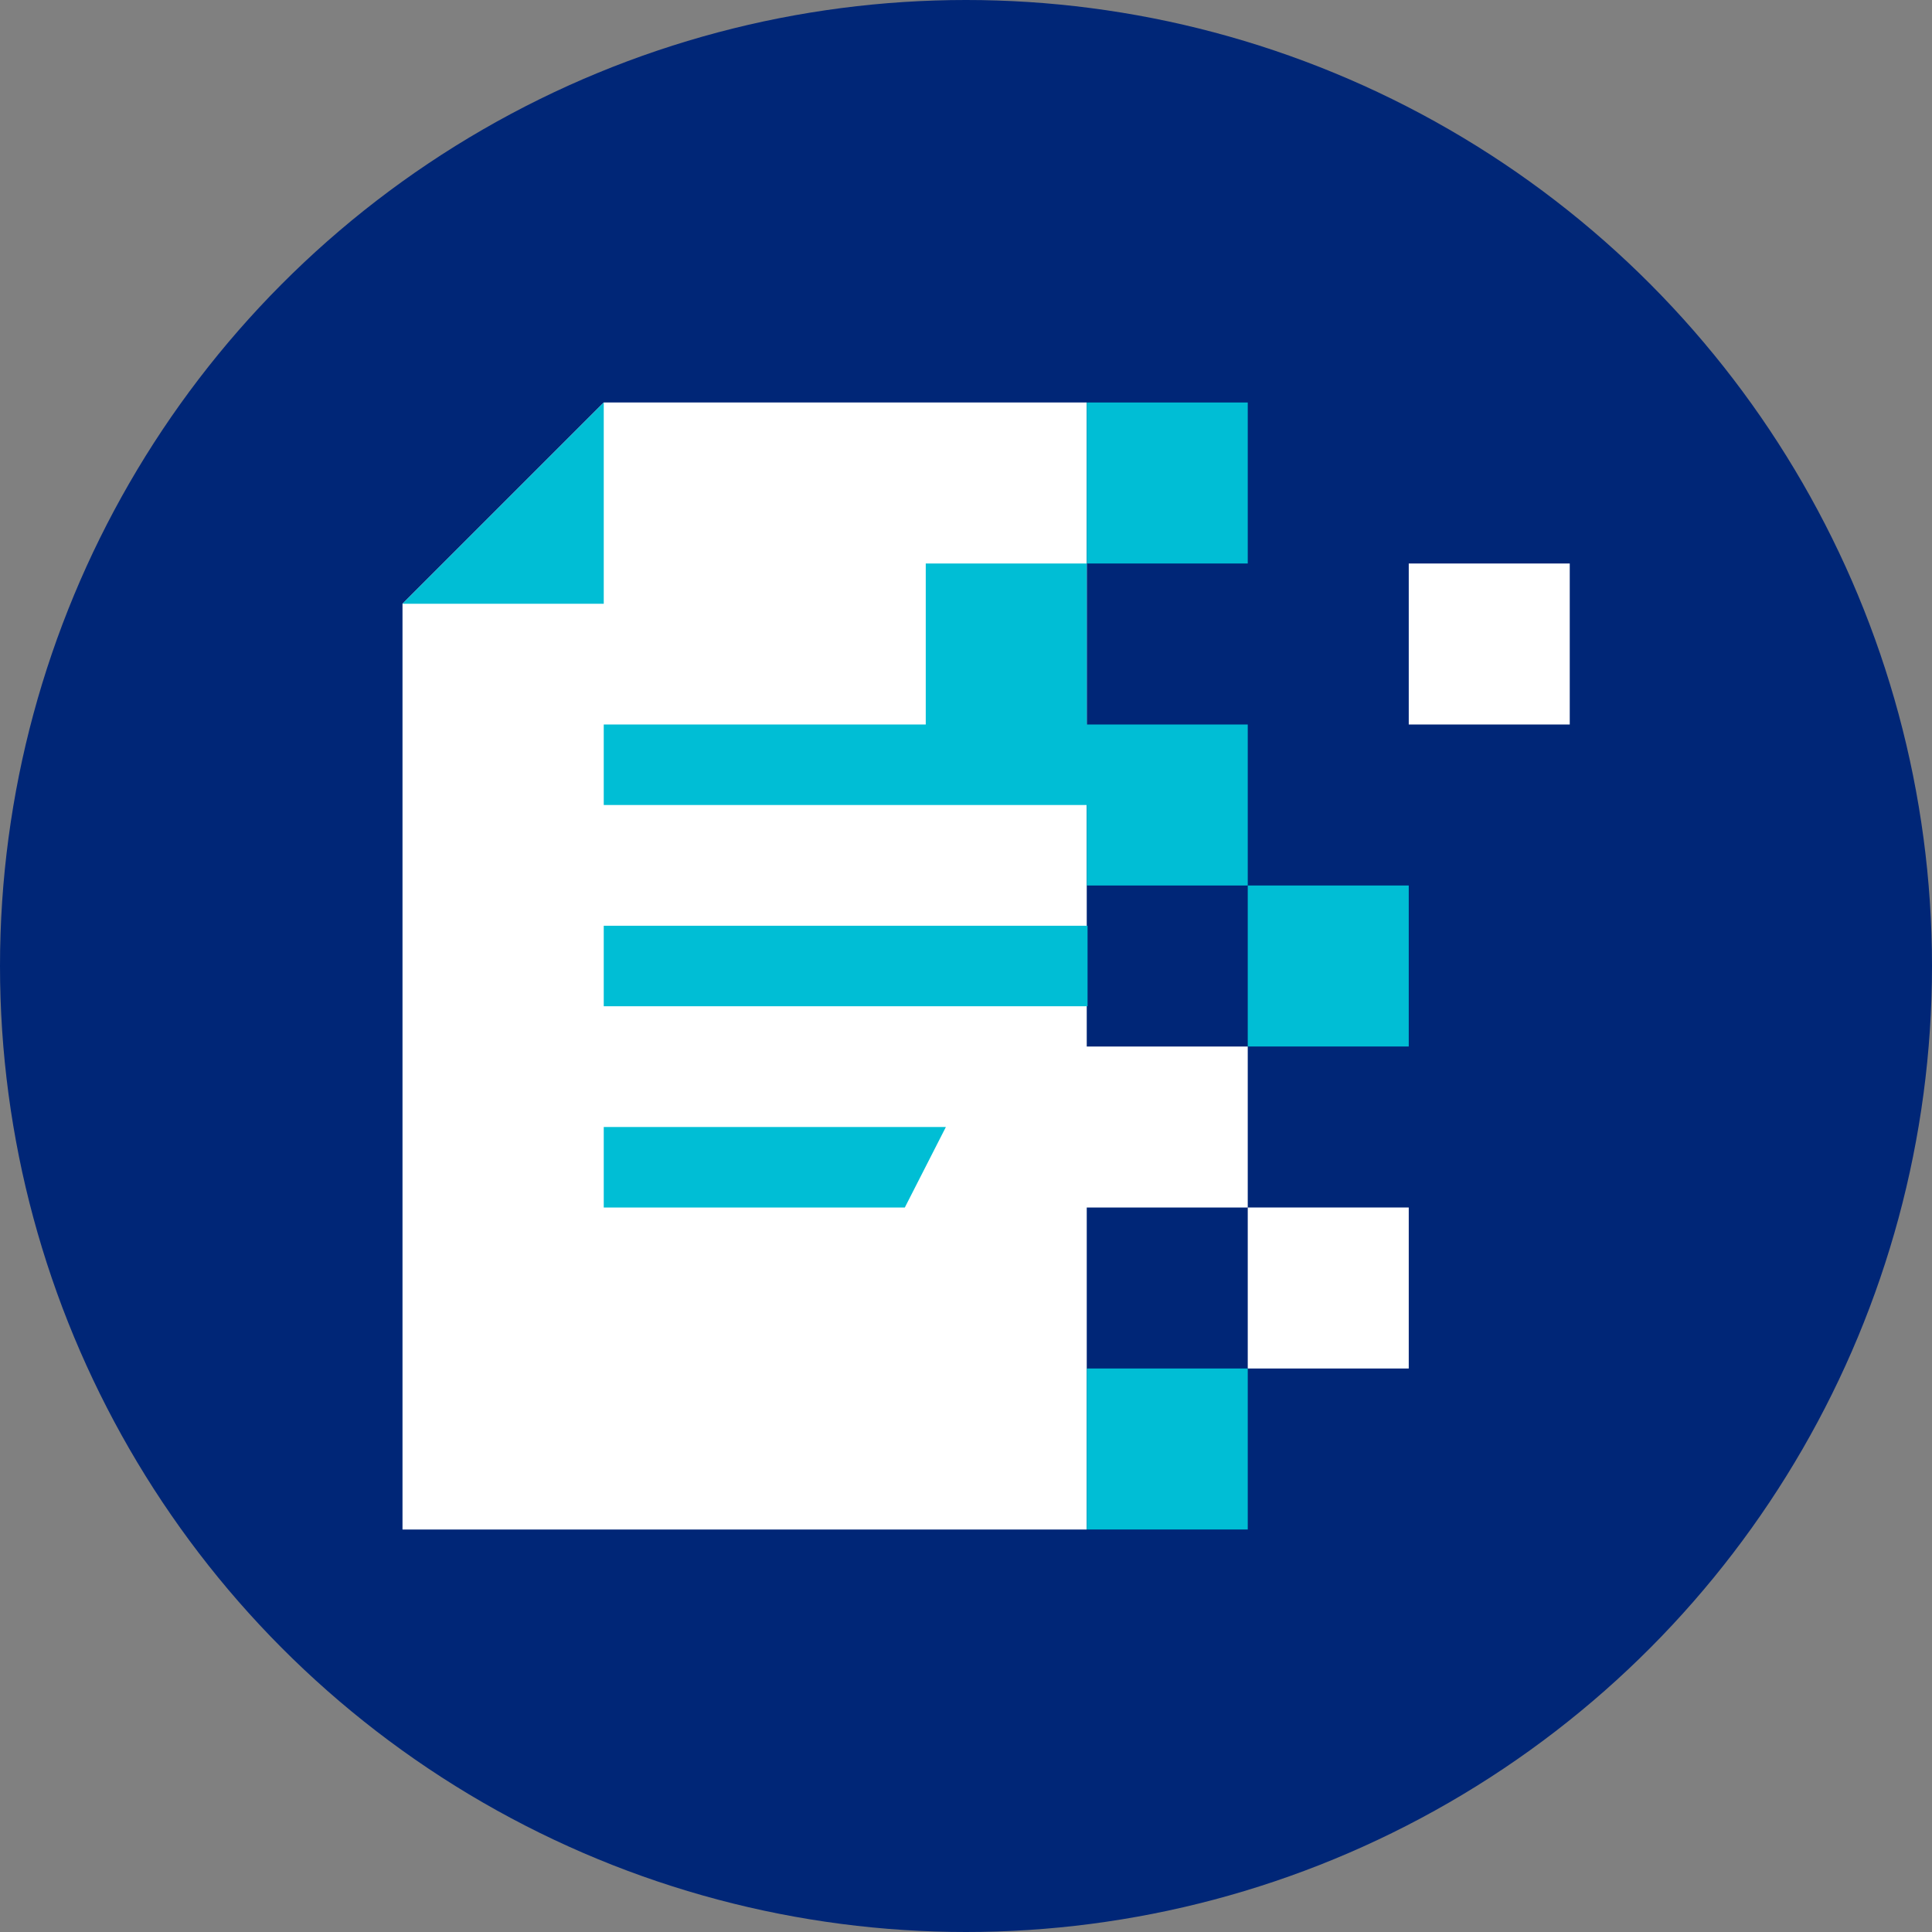
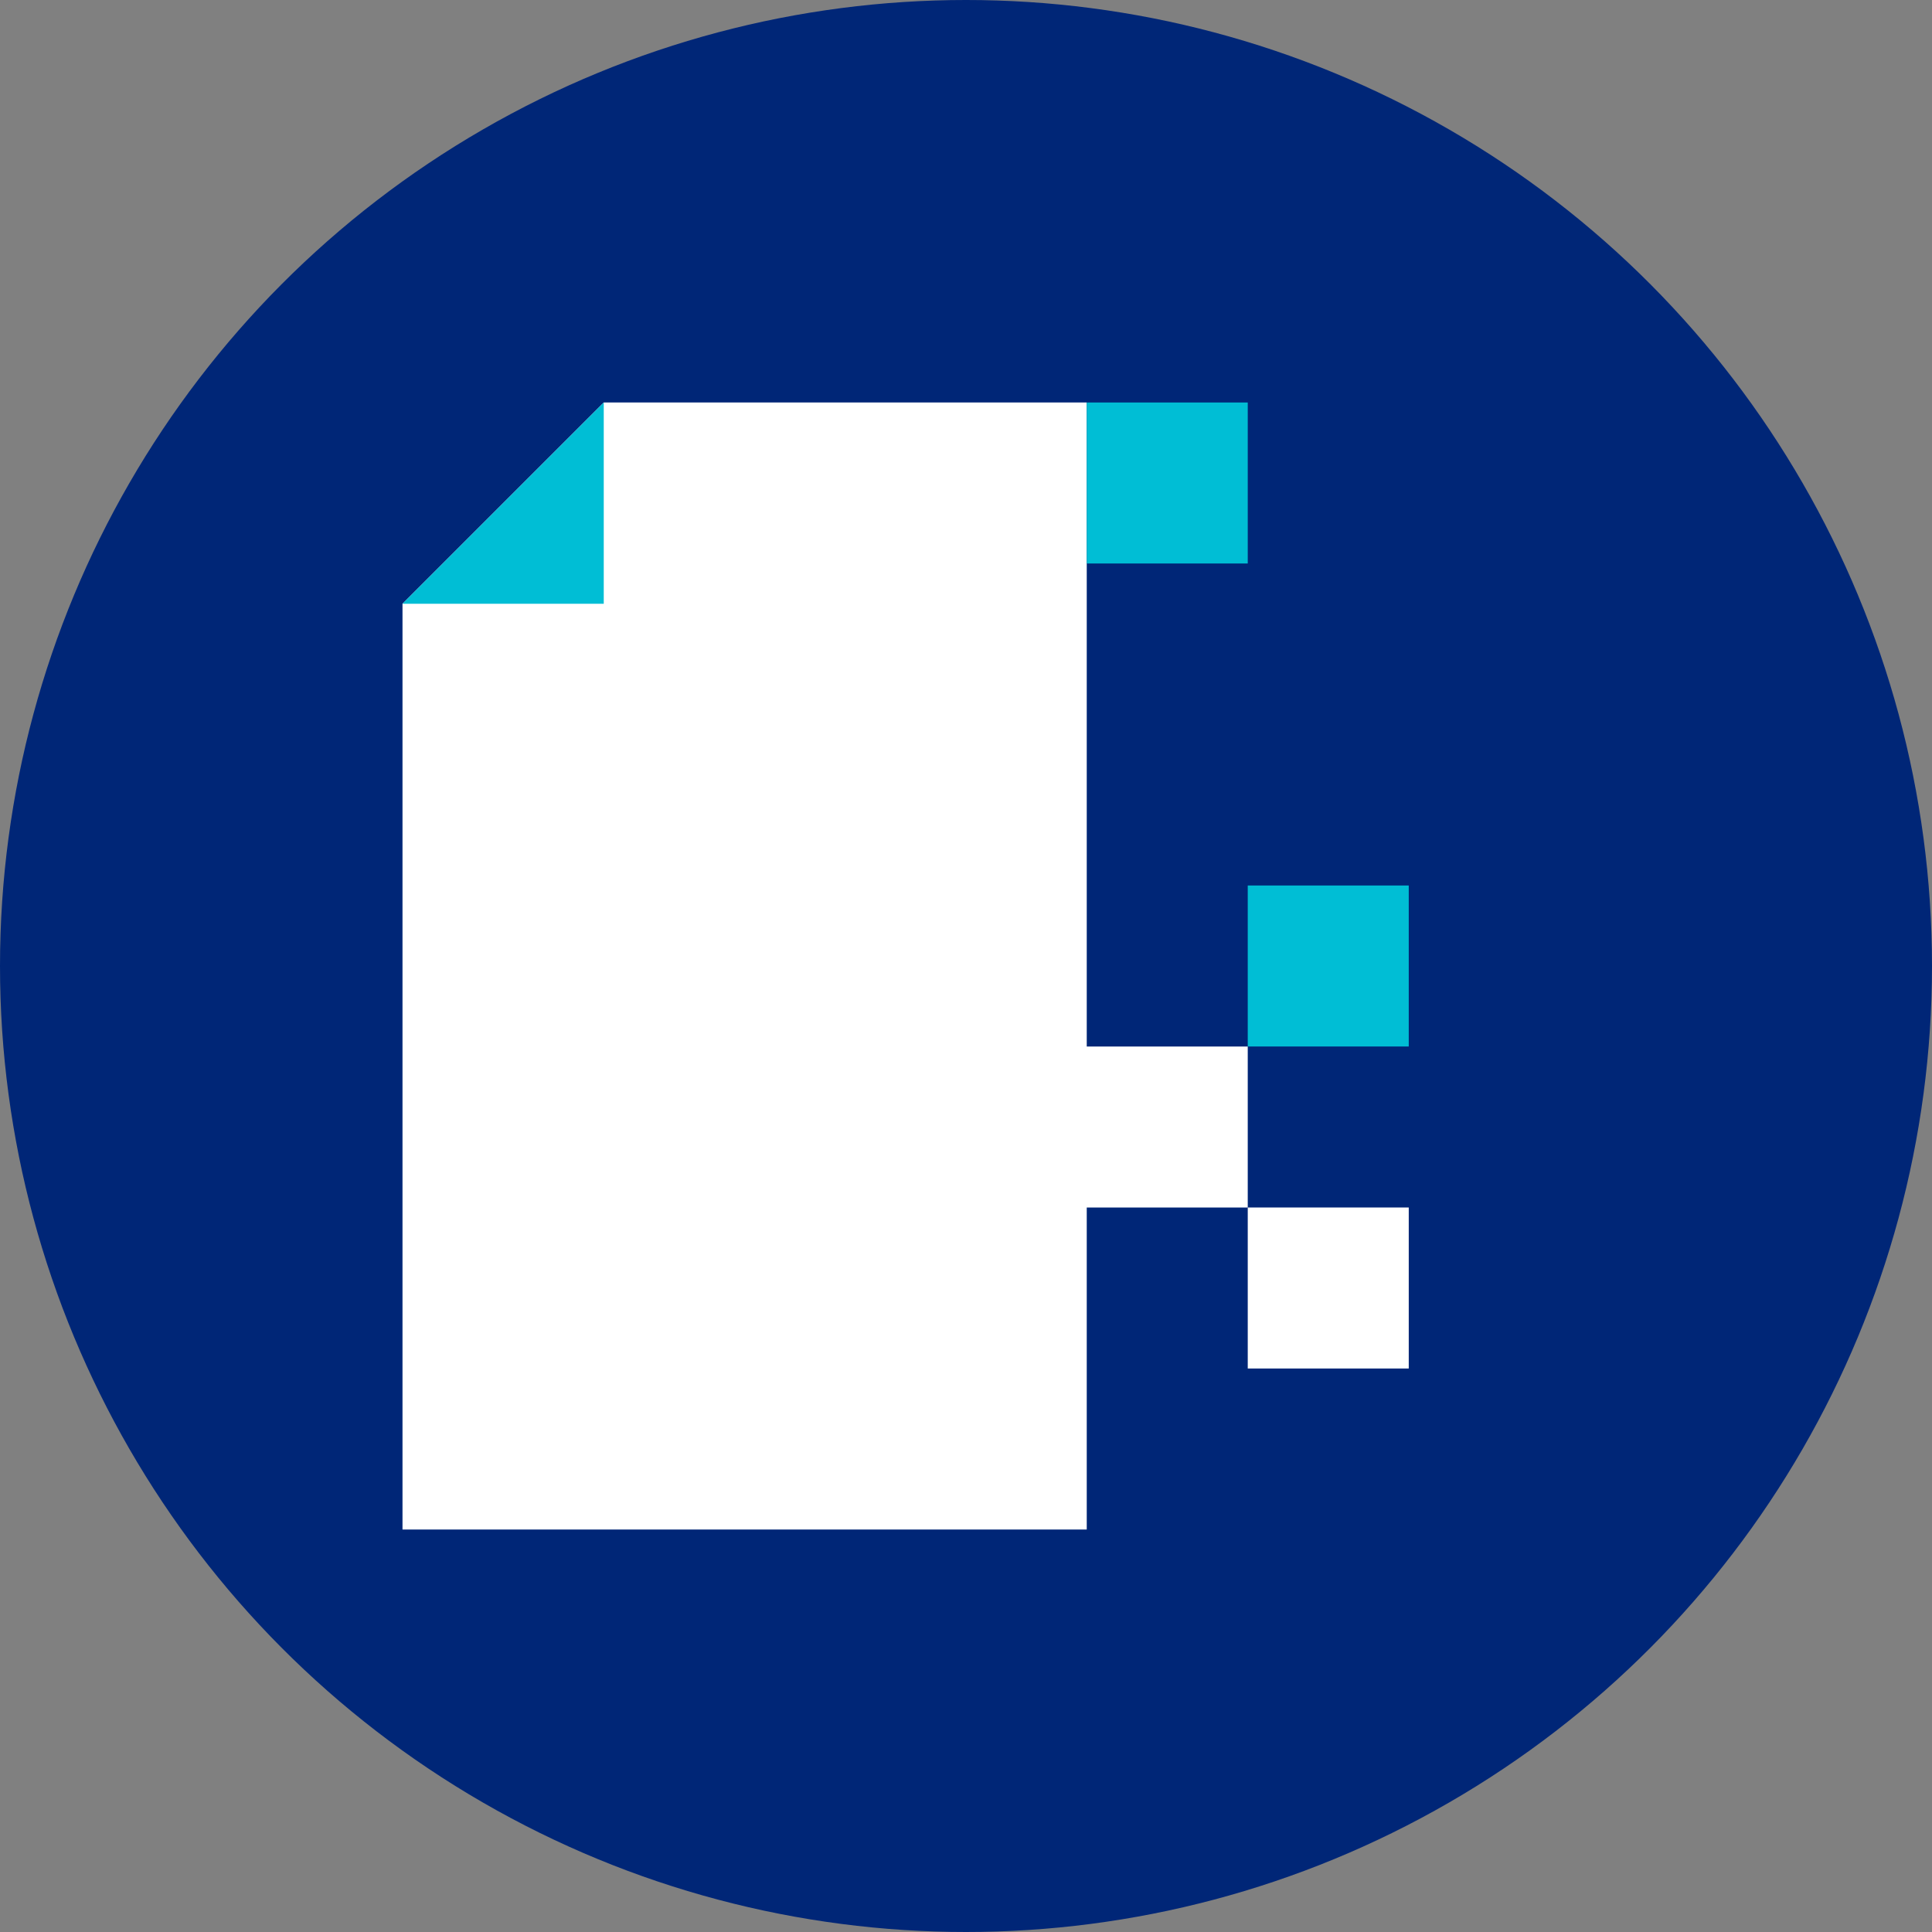
<svg xmlns="http://www.w3.org/2000/svg" id="Ebene_1" data-name="Ebene 1" viewBox="0 0 48 48">
  <rect x="0" y="0" width="48" height="48" fill="#808080" stroke="none" />
  <defs>
    <style>.cls-1{fill:#002677;}.cls-2{fill:#fff;}.cls-3{fill:#00bed5;}</style>
  </defs>
  <title>Icon_Paperless_2C_Cir_RGB</title>
  <circle class="cls-1" cx="24" cy="24" r="24" />
  <polygon class="cls-2" points="27 26 27 10 15 10 10 15 10 38 27 38 27 30 31 30 31 26 27 26" />
  <rect class="cls-2" x="31" y="30" width="4" height="4" />
-   <rect class="cls-2" x="35" y="14" width="4" height="4" />
-   <rect class="cls-3" x="15" y="23" width="12.02" height="2" />
-   <polygon class="cls-3" points="15 30 22.48 30 23.5 28 15 28 15 30" />
-   <rect class="cls-3" x="27" y="34" width="4" height="4" />
  <rect class="cls-3" x="31" y="22" width="4" height="4" />
-   <polygon class="cls-3" points="27.02 18 27 18 27 14 23 14 23 18 15 18 15 20 27 20 27 22 31 22 31 18 27.02 18" />
  <rect class="cls-3" x="27" y="10" width="4" height="4" />
  <polygon class="cls-3" points="15 10 10 15 15 15 15 10" />
</svg>